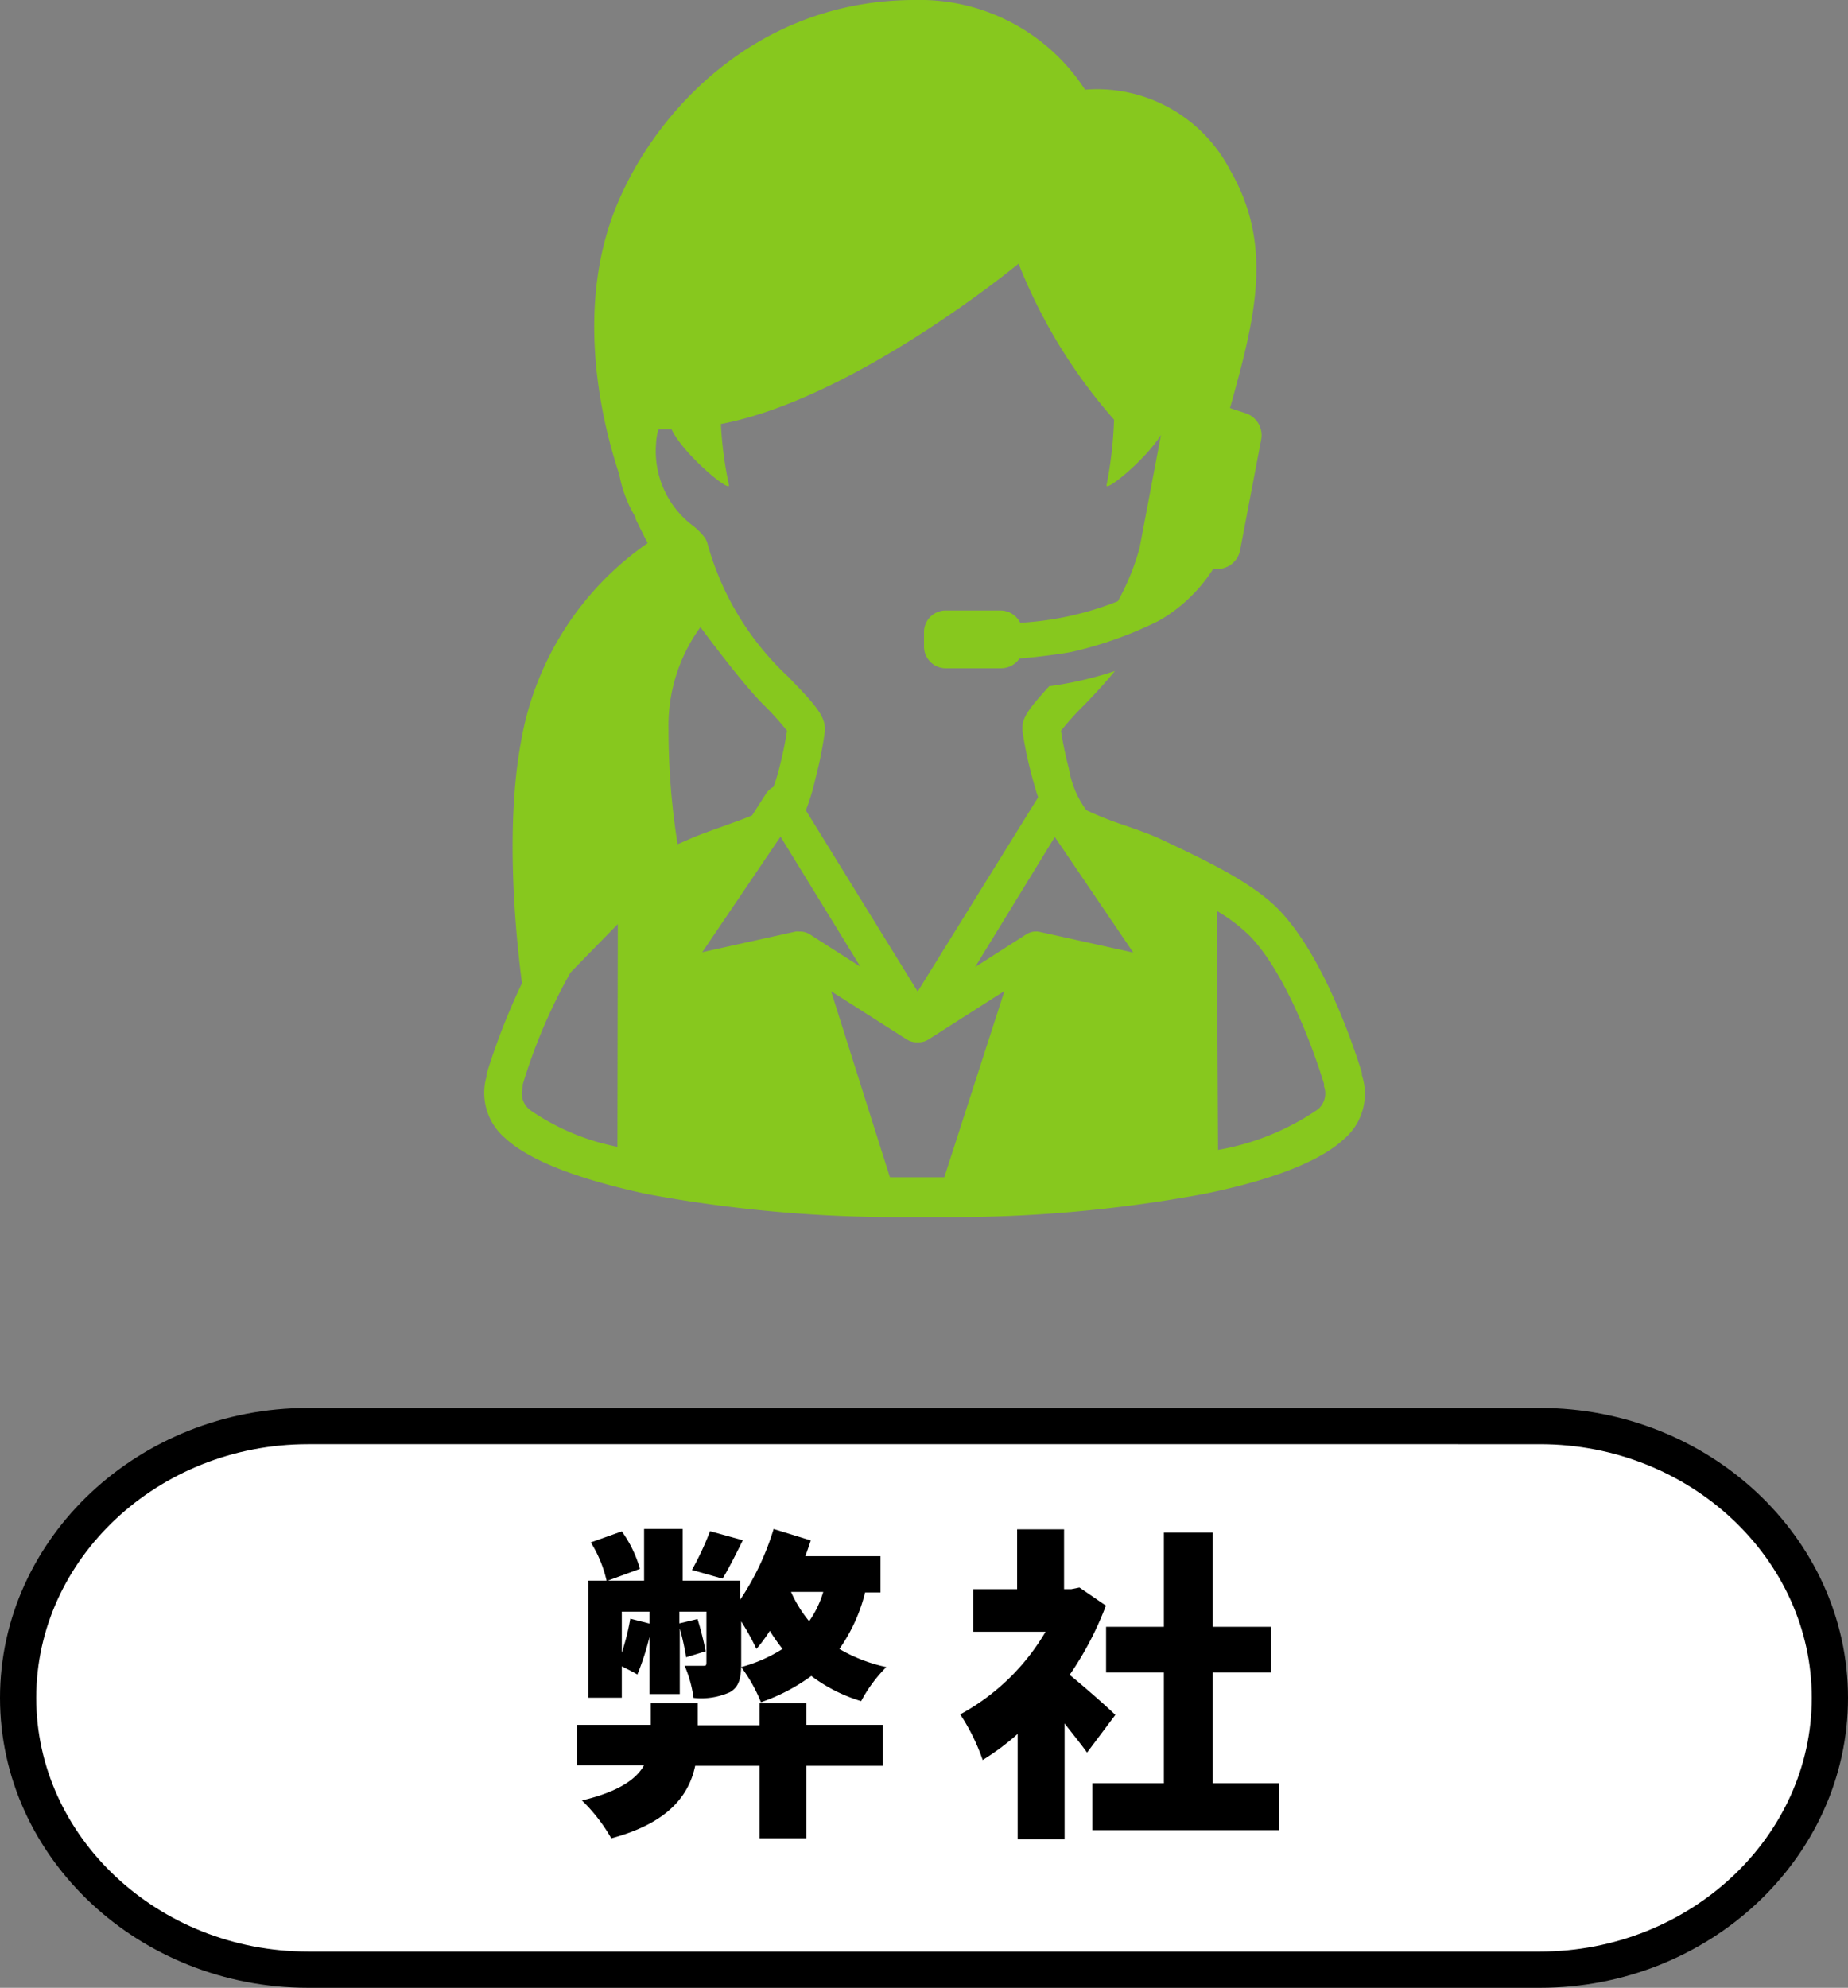
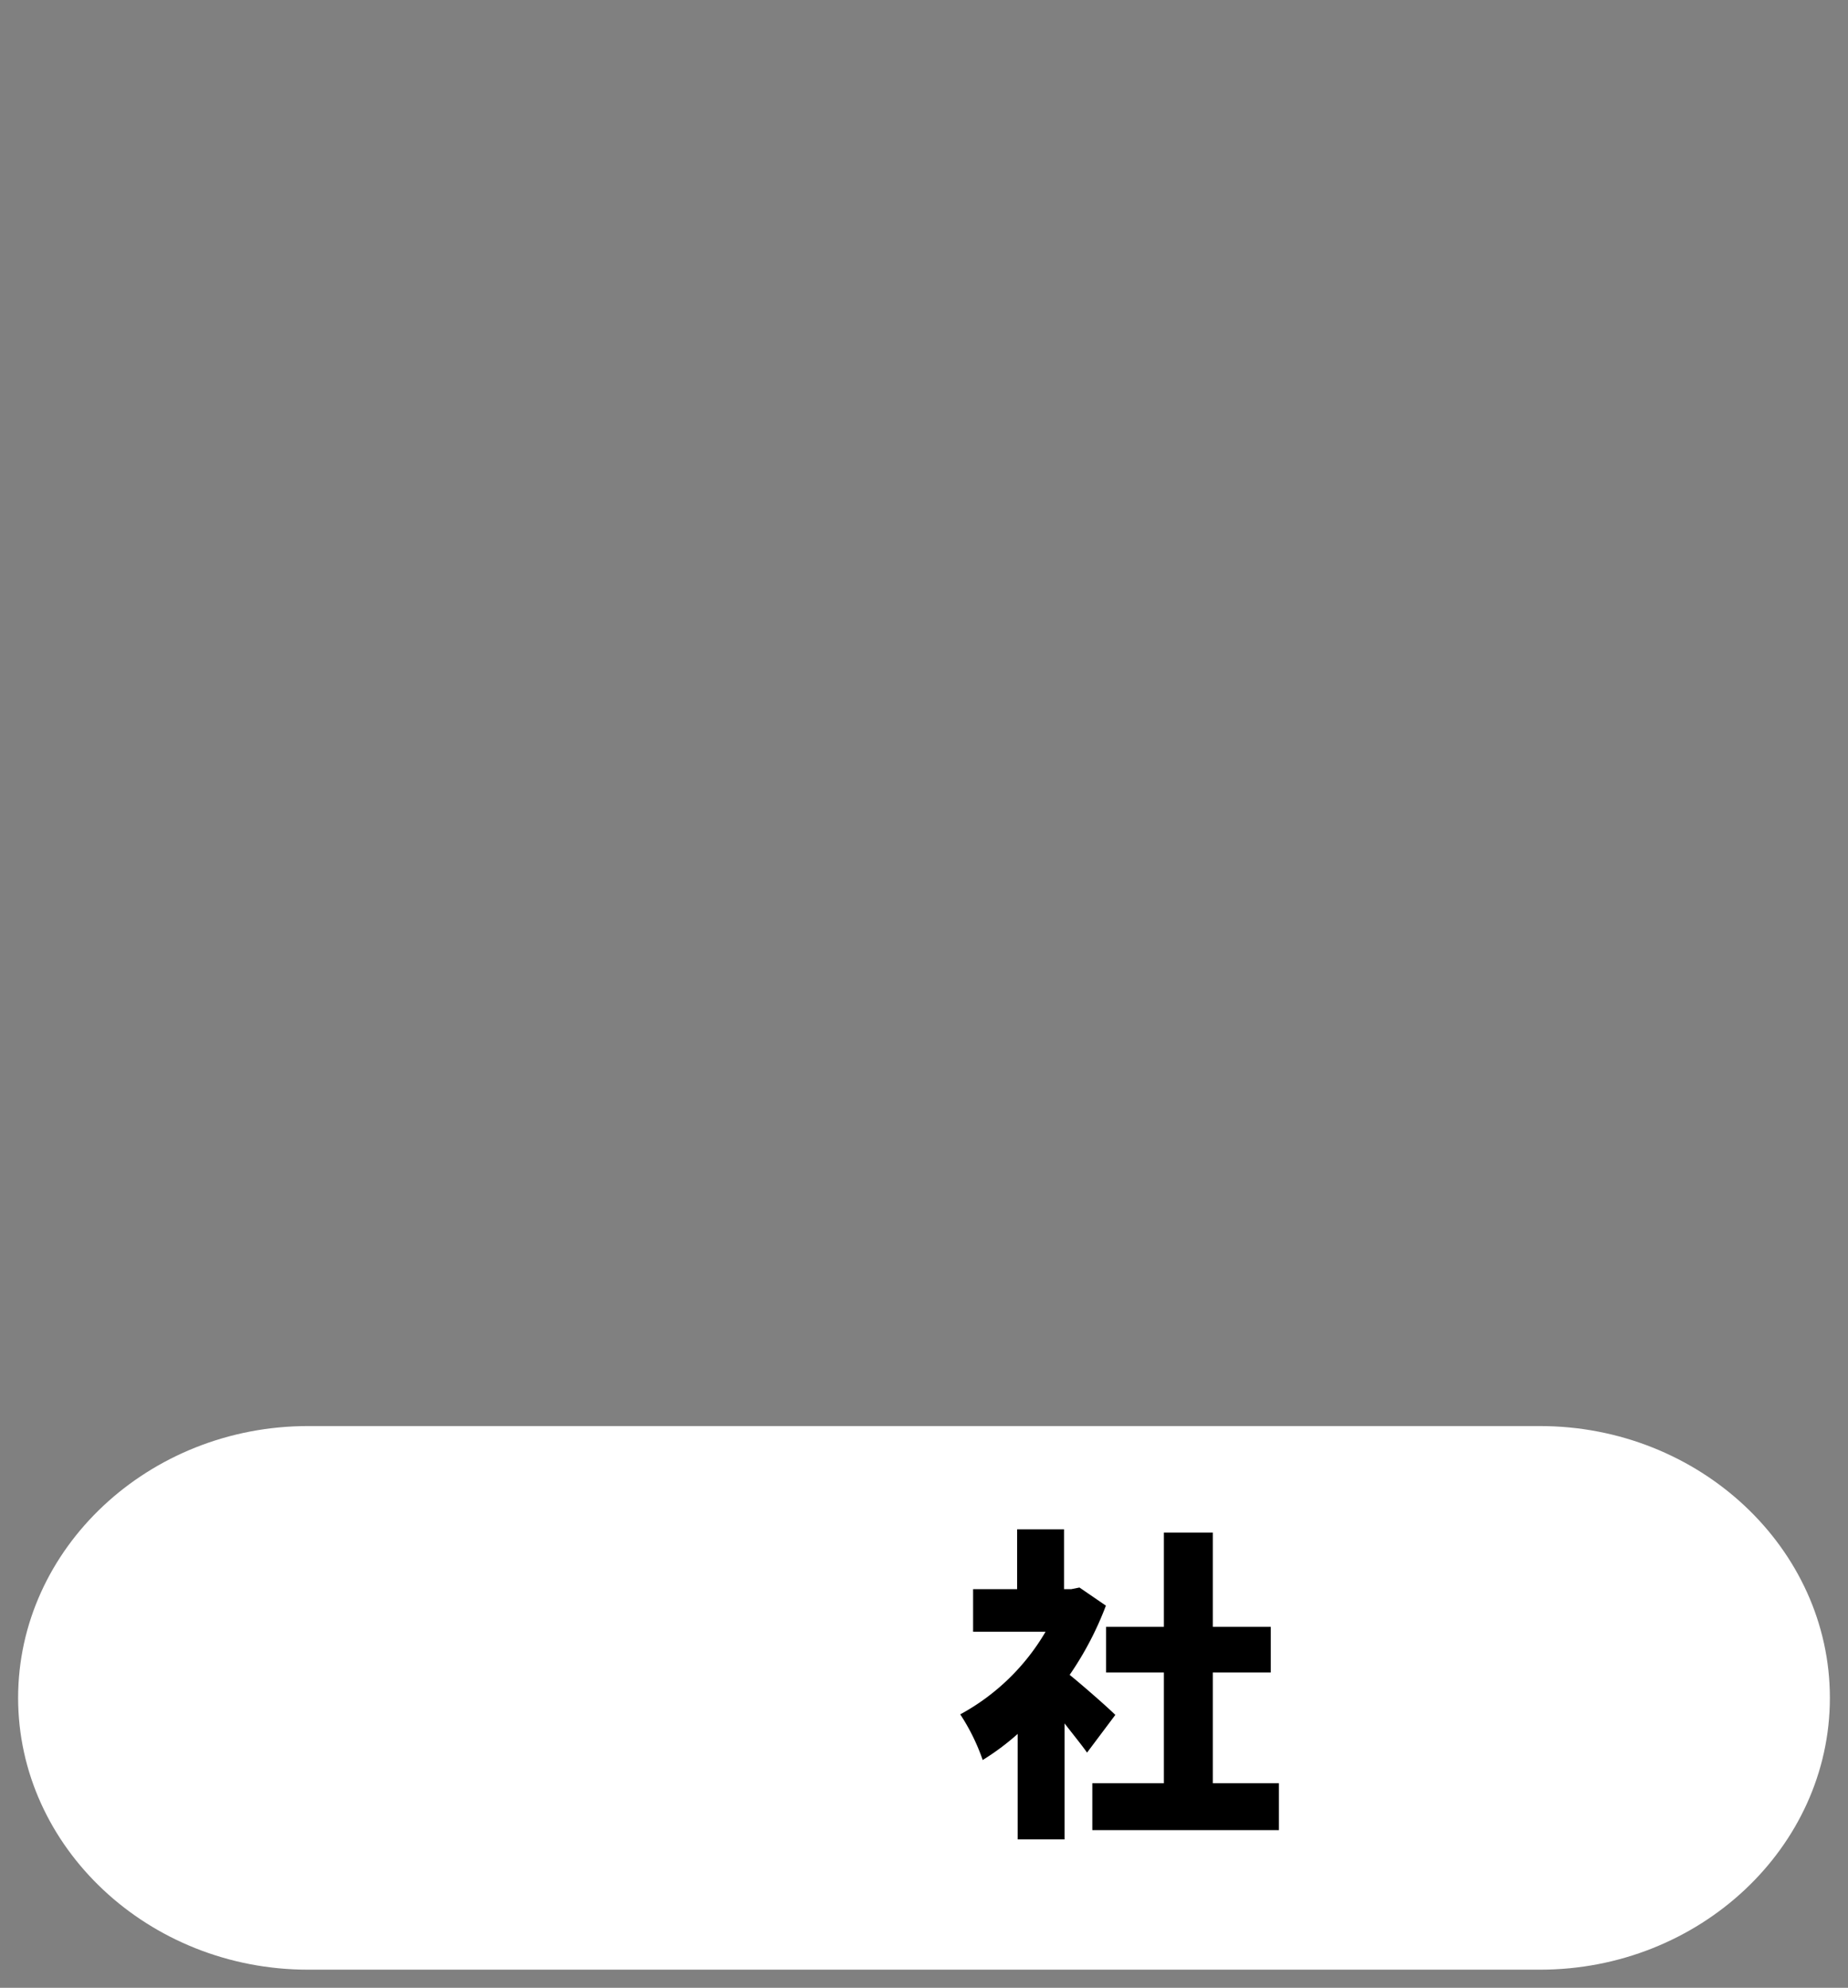
<svg xmlns="http://www.w3.org/2000/svg" viewBox="0 0 102 109.7">
  <rect x="0" y="0" width="102" height="109.7" fill="#808080" stroke="none" />
  <defs>
    <style>.cls-1{fill:#87c81e;}.cls-2{fill:#fff;}.cls-3{fill:none;stroke:#000;stroke-miterlimit:10;stroke-width:2px;}</style>
  </defs>
  <g id="レイヤー_2" data-name="レイヤー 2">
    <g id="text">
-       <path class="cls-1" d="M75.17,59.34l0-.13c-.45-1.46-2.1-6.42-4.58-9-1.46-1.51-4.06-2.74-6.57-3.92-.56-.26-1.28-.51-2-.76a18.71,18.71,0,0,1-2.06-.82A5.26,5.26,0,0,1,59,42.43a21.2,21.2,0,0,1-.44-2.1,16,16,0,0,1,1.29-1.43l.07-.07c.55-.57,1.09-1.16,1.62-1.8a19.71,19.71,0,0,1-3.63.84c-1,1.11-1.49,1.68-1.48,2.31v.13A22.1,22.1,0,0,0,57,43c.1.37.2.71.3,1L50.65,54.72l-6.17-10A12.26,12.26,0,0,0,45,43a22.1,22.1,0,0,0,.53-2.65v-.13c0-.71-.55-1.35-1.91-2.75l-.06-.07A15.75,15.75,0,0,1,39.05,30a1.06,1.06,0,0,0-.18-.37,3.63,3.63,0,0,0-.59-.59,5.15,5.15,0,0,1-2.07-4.53,3.32,3.32,0,0,1,.13-.81h.73c.66,1.4,3.32,3.58,3.16,3.05a20.8,20.8,0,0,1-.44-3.35c7.43-1.41,16.43-8.85,16.43-8.85a29.37,29.37,0,0,0,5.27,8.61,22.47,22.47,0,0,1-.41,3.59c-.15.49,2.14-1.36,3-2.75l-1.18,6.23a13.2,13.2,0,0,1-1.2,2.95,17.14,17.14,0,0,1-5.39,1.19,1.22,1.22,0,0,0-1.08-.68H52.14A1.2,1.2,0,0,0,51,34.85v.83a1.2,1.2,0,0,0,1.19,1.2h3.08a1.23,1.23,0,0,0,1-.54c.8-.05,2.37-.26,2.87-.36a21.46,21.46,0,0,0,4.82-1.72,8.63,8.63,0,0,0,3-2.86h.17a1.28,1.28,0,0,0,1.31-1l1.17-6.14a1.28,1.28,0,0,0-.84-1.45l-.88-.29c1.38-4.95,2.43-8.95,0-13.14a8.27,8.27,0,0,0-8-4.43A10.87,10.87,0,0,0,50.49,0C41.79,0,36.14,6.14,34,11.43s-1,11.21.18,14.75a7,7,0,0,0,.9,2.37l0,.08c.22.46.44.91.67,1.34a16.8,16.8,0,0,0-7,11c-.85,4.64-.32,10.36.06,13.29a37,37,0,0,0-1.95,5l0,.13a3.27,3.27,0,0,0,1,3.4l.11.1c1.72,1.51,5.14,2.44,7.7,3a76.4,76.4,0,0,0,14.6,1.28h1.58a76.4,76.4,0,0,0,14.6-1.28c2.56-.52,6-1.45,7.7-3l.11-.1A3.27,3.27,0,0,0,75.17,59.34ZM34.08,63.29a12.83,12.83,0,0,1-4.78-2l-.11-.09a1.15,1.15,0,0,1-.34-1.2l0-.14a30.33,30.33,0,0,1,2.64-6.19c.81-.83,1.73-1.78,2.61-2.67Zm3.32-16.7a40,40,0,0,1-.5-6.32,9.23,9.23,0,0,1,1.76-5.66s2.21,3,3.42,4.22l.07.07a16,16,0,0,1,1.29,1.43,21.2,21.2,0,0,1-.44,2.1c-.11.41-.21.75-.31,1a1.06,1.06,0,0,0-.39.34L41.51,45c-.44.19-1,.38-1.51.57-.7.25-1.42.5-2,.76Zm6.72,4.82a.75.75,0,0,0-.21,0l-5.15,1.14,4.32-6.38,4.41,7.18-2.83-1.81A1,1,0,0,0,44.12,51.41Zm8,13.56h-3L45.87,54.7l4.19,2.67a1,1,0,0,0,.54.15h.11a1,1,0,0,0,.53-.15l4.2-2.68ZM57.4,51.43a1,1,0,0,0-.75.13l-2.83,1.81,4.4-7.18,4.33,6.38Zm15.41,9.73-.11.09a14,14,0,0,1-5.47,2.21l-.07-13.19A9.28,9.28,0,0,1,69,51.67c1.72,1.79,3.23,5.38,4.08,8.15l0,.14A1.15,1.15,0,0,1,72.81,61.16Z" />
      <path class="cls-2" d="M101,93.7c0,8.25-7.2,15-16,15H17c-8.8,0-16-6.75-16-15s7.2-15,16-15H85C93.8,78.7,101,85.45,101,93.7Z" />
-       <path class="cls-3" d="M101,93.7c0,8.25-7.2,15-16,15H17c-8.8,0-16-6.75-16-15s7.2-15,16-15H85C93.8,78.7,101,85.45,101,93.7Z" />
-       <path d="M44.51,95.19h4.21v2.26H44.51v4H41.92v-4H38.37c-.34,1.61-1.46,3.15-4.63,4a9.4,9.4,0,0,0-1.62-2.09c2-.47,3-1.17,3.42-1.93H31.85V95.19h4.07V94h2.59v1.21h3.41V94h2.59Zm3.24-7.31A9.25,9.25,0,0,1,46.33,91,8.7,8.7,0,0,0,48.92,92a8,8,0,0,0-1.39,1.88,8.78,8.78,0,0,1-2.75-1.39A10.4,10.4,0,0,1,42,93.94,8.52,8.52,0,0,0,40.91,92a8.14,8.14,0,0,0,2.28-1,11.1,11.1,0,0,1-.7-1,8.23,8.23,0,0,1-.74,1,13.5,13.5,0,0,0-.84-1.52v2.29c0,.83-.11,1.33-.63,1.62a3.85,3.85,0,0,1-2,.31,6.85,6.85,0,0,0-.49-1.77c.4,0,.83,0,1,0s.2,0,.2-.2V88.94H37.5v.65l1-.24a17.21,17.21,0,0,1,.45,1.78l-1.08.33a14.18,14.18,0,0,0-.35-1.59v3.62H35.85V90.34a14.87,14.87,0,0,1-.67,2.07c-.2-.12-.56-.3-.86-.45v1.73H32.48V87.23h1a6.9,6.9,0,0,0-.87-2.11l1.71-.61a6.57,6.57,0,0,1,1,2.07l-1.77.65h2V84.38h2.13v2.85h3.17v1.06a14.56,14.56,0,0,0,1.85-3.91l2.05.63q-.14.43-.3.87H48.6v2Zm-11.9,1.06H34.32v2.27a13.25,13.25,0,0,0,.47-1.88l1.06.27ZM41,85c-.4.81-.78,1.57-1.12,2.12l-1.69-.48a15.67,15.67,0,0,0,1-2.14Zm2.66,2.85a7,7,0,0,0,1,1.62,5.53,5.53,0,0,0,.78-1.62Z" />
      <path d="M60,96.72c-.32-.45-.77-1-1.24-1.61v6.4H56.17V95.69a13.8,13.8,0,0,1-1.93,1.44A11.3,11.3,0,0,0,53,94.61a12.19,12.19,0,0,0,4.71-4.56h-4V87.7h2.43V84.4h2.59v3.3h.4l.45-.09,1.46,1a17.81,17.81,0,0,1-2,3.82c.86.7,2.16,1.85,2.52,2.21Zm10.59,1.69V101H60.29V98.41h3.95V92.3H61.05V89.78h3.19v-5.2h2.7v5.2h3.2V92.3h-3.2v6.11Z" />
    </g>
  </g>
</svg>